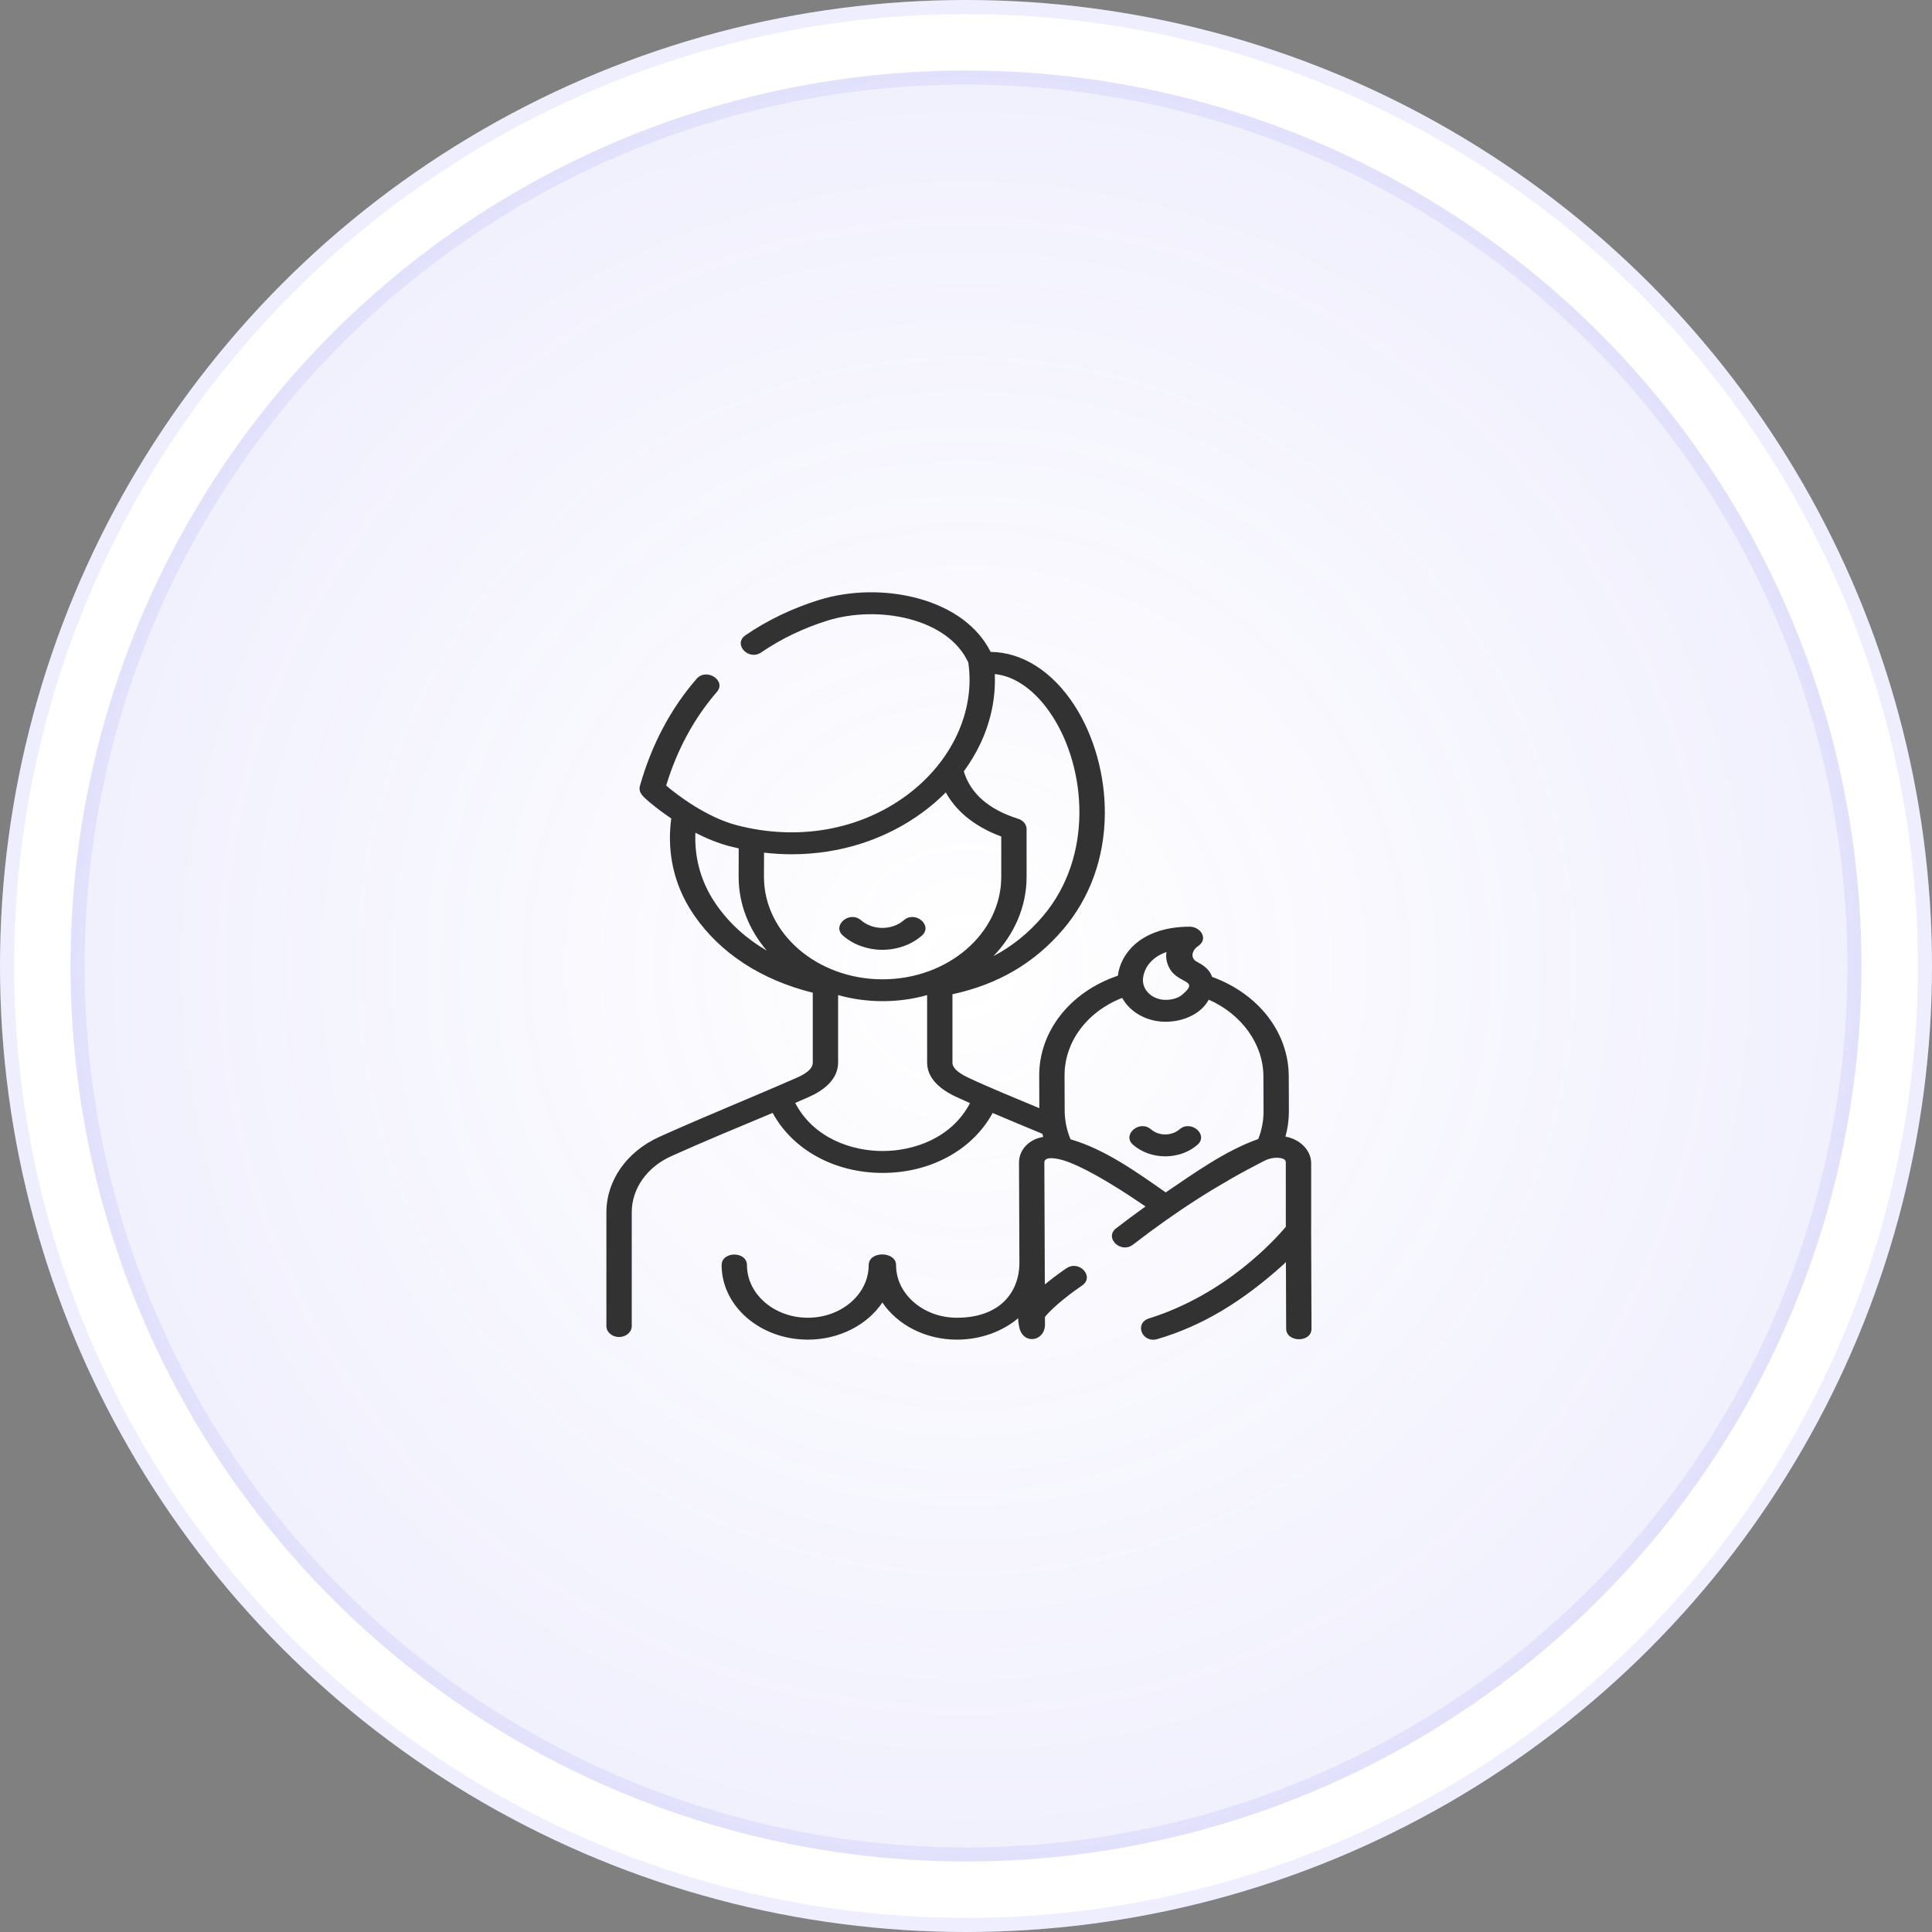
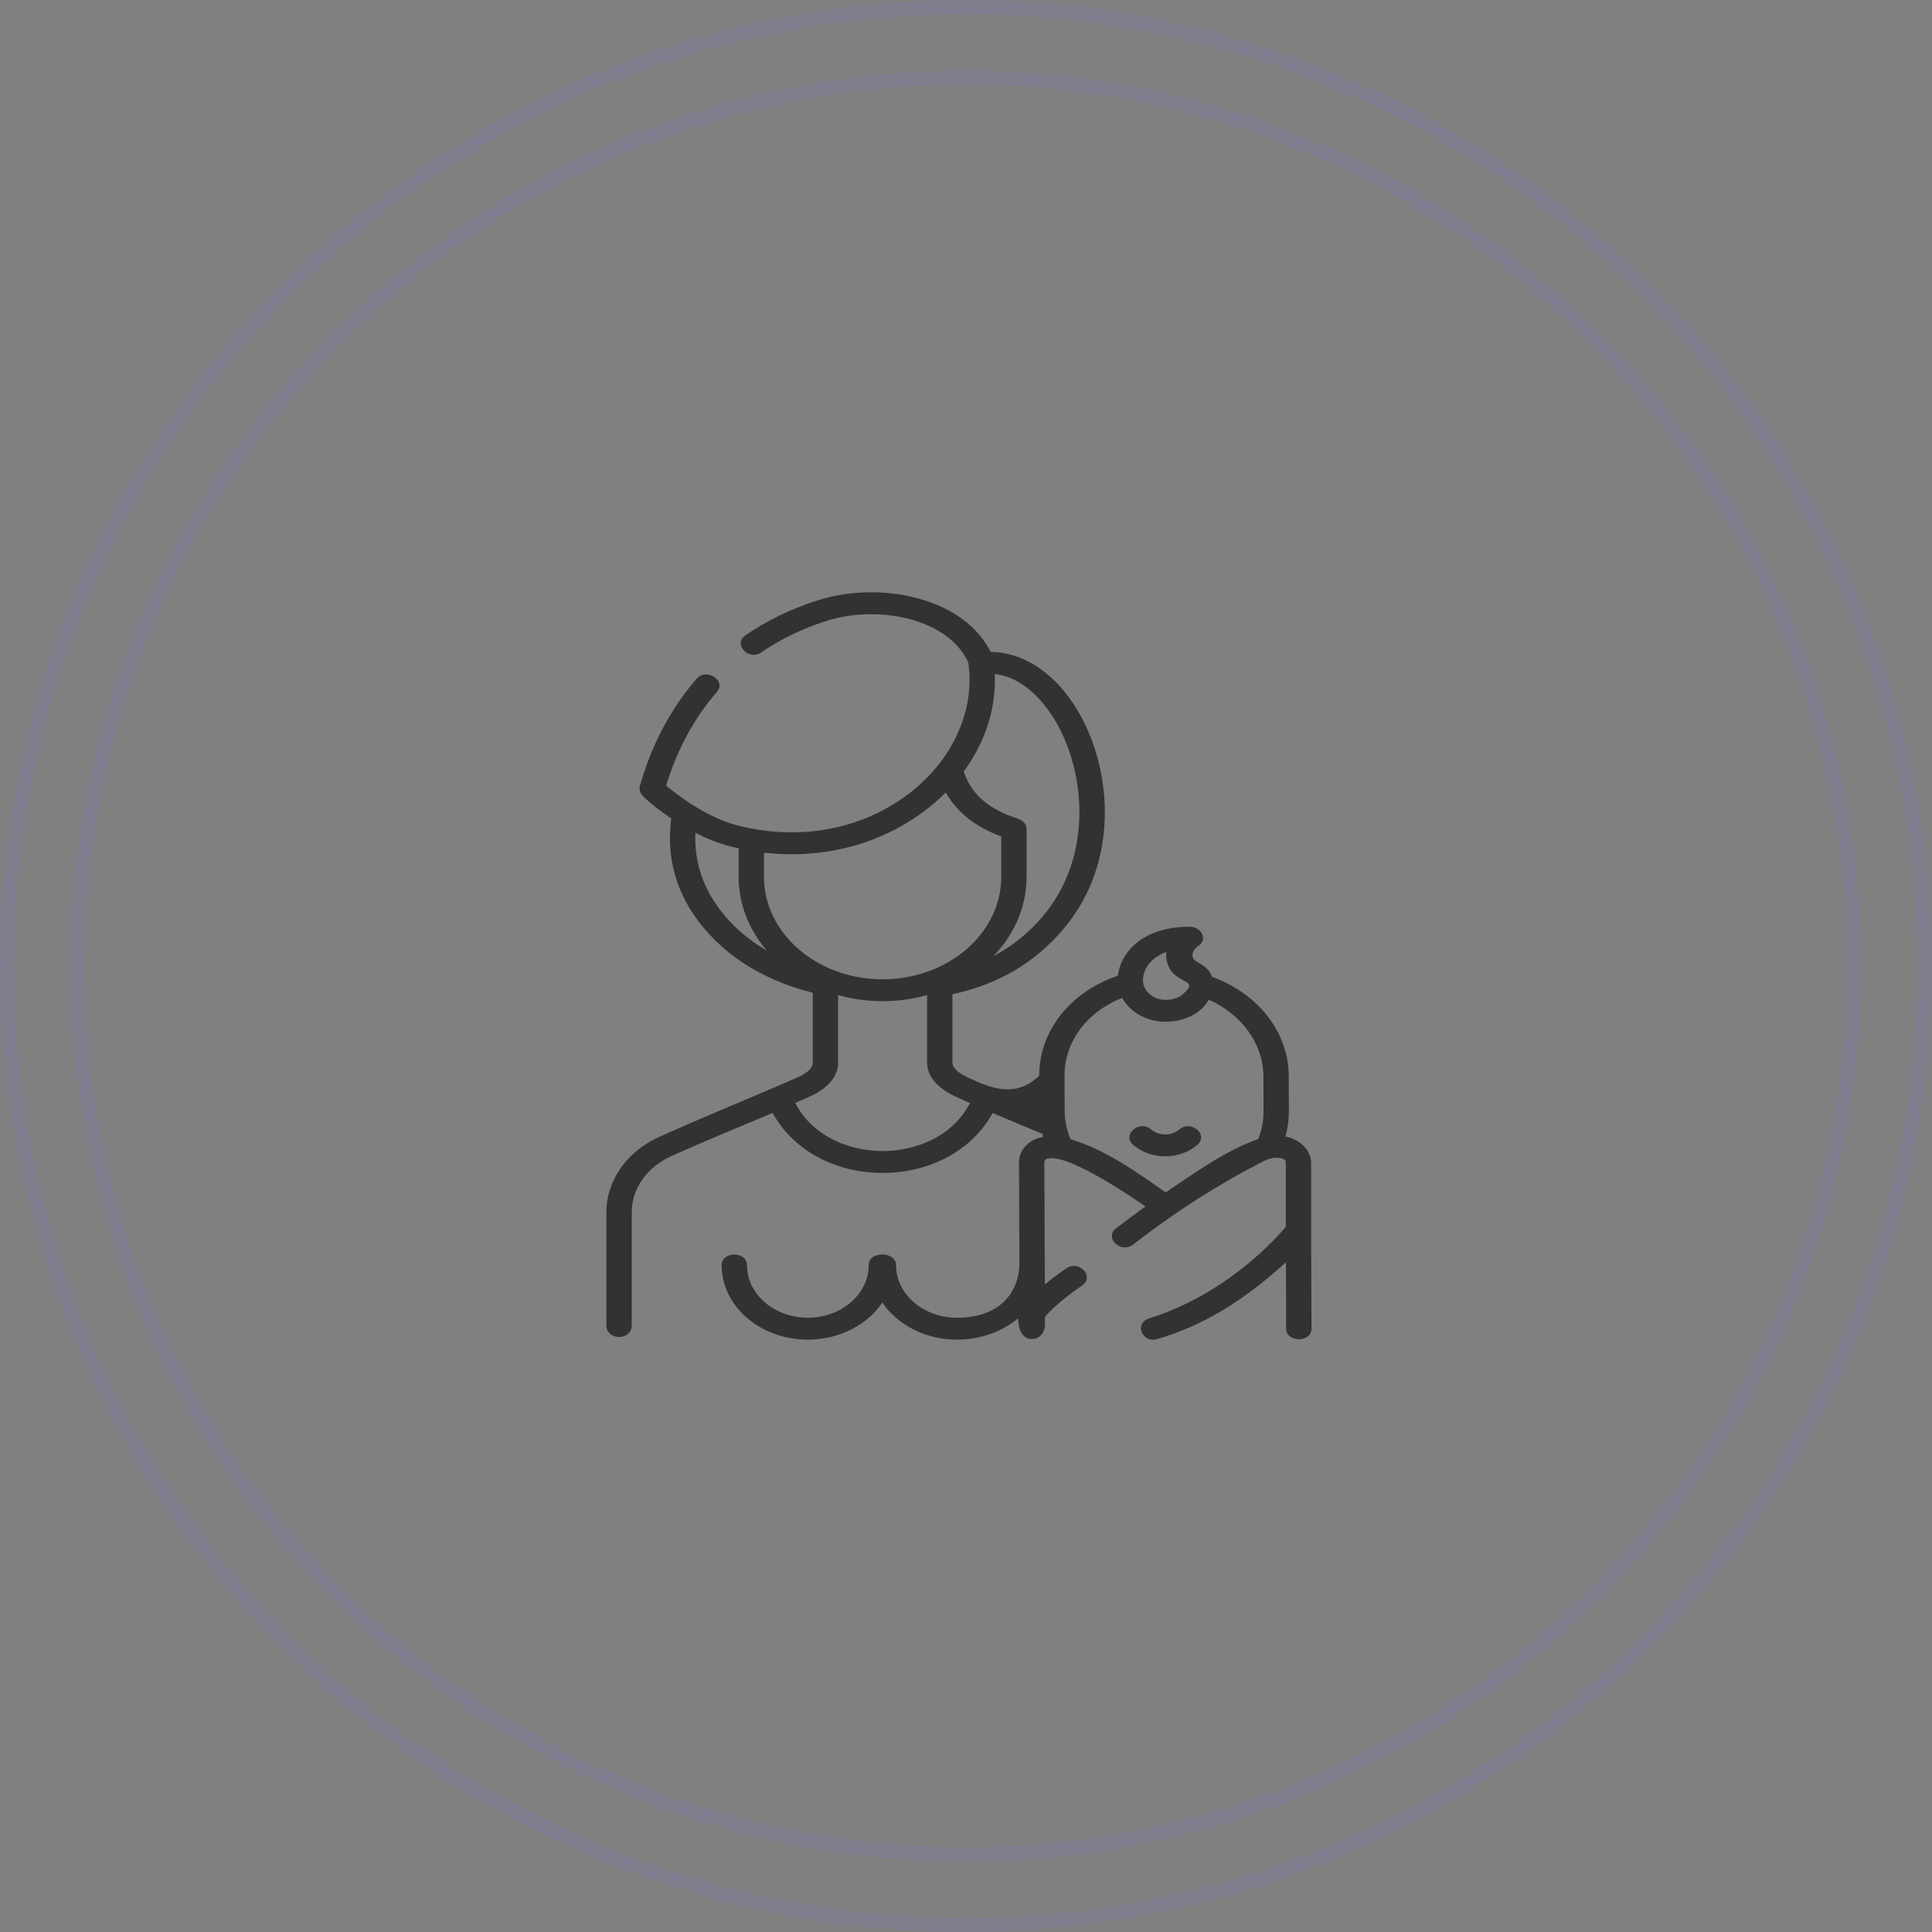
<svg xmlns="http://www.w3.org/2000/svg" width="137" height="137" viewBox="0 0 137 137" fill="none">
  <rect x="0" y="0" width="137" height="137" fill="#808080" stroke="none" />
-   <circle cx="68.5" cy="68.5" r="68.5" fill="white" />
  <circle cx="68.5" cy="68.5" r="68" stroke="#726EF1" stroke-opacity="0.12" />
-   <circle cx="68.5" cy="68.5" r="63.5" fill="url(#paint0_radial_847_9967)" fill-opacity="0.1" />
  <circle cx="68.5" cy="68.5" r="63" stroke="#726EF1" stroke-opacity="0.12" />
  <path d="M66.242 48.543H66.25C66.25 48.534 66.249 48.524 66.248 48.515C66.246 48.524 66.244 48.534 66.242 48.543Z" fill="#323232" />
-   <path d="M62.572 67.351C63.625 67.351 64.617 66.996 65.362 66.352C66.184 65.642 64.913 64.544 64.092 65.254C63.685 65.605 63.146 65.799 62.572 65.799C61.998 65.799 61.458 65.605 61.052 65.254C60.231 64.544 58.96 65.642 59.781 66.352C60.527 66.996 61.518 67.351 62.572 67.351Z" fill="#323232" />
-   <path d="M92.973 87.256C92.973 87.248 92.975 87.24 92.975 87.232V82.471C92.975 81.558 92.162 80.774 91.152 80.598C91.316 80.008 91.399 79.402 91.396 78.785L91.387 76.317C91.375 73.214 89.248 70.471 85.949 69.27C85.756 68.675 85.193 68.371 84.863 68.194C84.387 67.939 84.518 67.397 84.94 67.103C85.741 66.57 85.112 65.712 84.368 65.712C82.349 65.712 81.156 66.375 80.51 66.933C79.811 67.537 79.363 68.361 79.269 69.189C75.9 70.324 73.679 73.119 73.691 76.285L73.7 78.582C72.011 77.873 70.303 77.189 68.653 76.414C67.539 75.89 67.539 75.475 67.539 75.339V70.503C70.781 69.8 73.354 68.292 75.393 65.897C77.299 63.657 78.32 60.825 78.345 57.708C78.367 54.983 77.587 52.188 76.205 50.041C74.646 47.619 72.495 46.25 70.246 46.227C69.359 44.451 67.566 43.115 65.154 42.448C62.873 41.816 60.284 41.854 58.053 42.551C56.173 43.139 54.428 43.977 52.867 45.043C51.956 45.666 53.07 46.884 53.981 46.262C55.391 45.299 56.967 44.542 58.664 44.011C62.266 42.886 67.226 43.833 68.663 46.978C69.17 50.429 67.496 54.035 64.281 56.407C60.94 58.871 56.555 59.64 52.249 58.518C50.075 57.952 47.956 56.324 47.238 55.706C48.011 53.161 49.219 50.928 50.835 49.065C51.531 48.261 50.093 47.331 49.397 48.134C47.553 50.26 46.202 52.815 45.379 55.726C45.245 56.199 45.603 56.5 46.099 56.916C46.572 57.313 47.08 57.688 47.6 58.037C47.357 59.829 47.483 62.379 49.221 64.902C51.075 67.593 53.977 69.485 57.634 70.395V75.339C57.634 75.484 57.634 75.922 56.54 76.404C53.293 77.835 49.985 79.156 46.755 80.616C44.439 81.662 43 83.715 43 85.973V94.033C43 94.462 43.402 94.809 43.898 94.809C44.395 94.809 44.797 94.462 44.797 94.033V85.973C44.797 84.295 45.866 82.769 47.587 81.991C49.962 80.919 52.38 79.928 54.79 78.917C56.206 81.526 59.167 83.17 62.583 83.173H62.591C66.006 83.173 68.969 81.531 70.388 78.923C71.556 79.427 72.739 79.905 73.915 80.399C73.934 80.473 73.953 80.547 73.975 80.621C72.957 80.784 72.256 81.546 72.259 82.436L72.287 89.526C72.287 91.683 70.863 93.442 67.857 93.442C65.477 93.442 63.541 91.769 63.541 89.713C63.541 88.714 61.6 88.686 61.6 89.713C61.6 91.769 59.664 93.442 57.284 93.442C54.904 93.442 52.968 91.769 52.968 89.713C52.968 88.71 51.172 88.71 51.172 89.713C51.172 92.626 53.914 94.995 57.284 94.995C59.538 94.995 61.511 93.935 62.57 92.362C63.63 93.935 65.603 94.995 67.857 94.995C69.548 94.995 71.083 94.414 72.203 93.475C72.196 93.702 72.236 93.91 72.272 94.092C72.528 95.389 74.105 95.144 74.1 93.909L74.098 93.387C74.736 92.585 76.177 91.529 76.726 91.16C77.642 90.544 76.539 89.319 75.622 89.935C75.49 90.023 74.815 90.483 74.09 91.08L74.056 82.431C74.055 81.91 75.154 82.204 75.373 82.269C76.604 82.635 78.713 83.82 81.228 85.552C80.538 86.045 79.846 86.559 79.146 87.1C78.28 87.769 79.478 88.926 80.344 88.257C83.452 85.855 86.412 83.966 89.658 82.312C90.156 82.058 90.739 82.048 91.016 82.185C91.098 82.225 91.178 82.281 91.178 82.471V86.995C90.435 87.882 86.923 91.789 81.481 93.489C80.409 93.823 80.979 95.276 82.076 94.954C85.203 94.034 88.055 92.342 91.05 89.631C91.074 89.609 91.097 89.586 91.118 89.561C91.14 89.536 91.163 89.511 91.185 89.486L91.203 94.221C91.207 95.196 93.004 95.239 93 94.216L92.973 87.256ZM81.781 68.031C82.039 67.808 82.352 67.633 82.716 67.507C82.657 67.88 82.714 68.29 82.962 68.717C83.202 69.13 83.614 69.351 83.914 69.513C84.376 69.761 84.569 69.9 83.855 70.517C83.568 70.765 83.143 70.901 82.656 70.901C82.654 70.901 82.651 70.901 82.649 70.901C81.769 70.899 81.05 70.278 81.047 69.517C81.046 69.318 81.097 68.622 81.781 68.031ZM69.526 52.719C70.269 51.142 70.613 49.46 70.541 47.798C72.019 47.946 73.485 49.01 74.635 50.796C77.01 54.486 77.575 60.711 73.945 64.977C72.935 66.164 71.774 67.101 70.444 67.802C71.912 66.274 72.797 64.311 72.797 62.174V58.792C72.797 58.466 72.56 58.174 72.205 58.062C70.12 57.409 68.823 56.277 68.344 54.7C68.805 54.07 69.202 53.407 69.526 52.719ZM65.447 57.587C66.029 57.158 66.57 56.69 67.067 56.19C67.693 57.325 68.857 58.519 71 59.319V62.174C71 66.182 67.228 69.444 62.582 69.444C57.945 69.444 54.173 66.182 54.173 62.176L54.179 60.462C54.837 60.538 55.493 60.578 56.144 60.577C59.532 60.577 62.78 59.555 65.447 57.587ZM50.765 64.108C49.531 62.317 49.25 60.5 49.311 59.051C50.052 59.433 50.878 59.782 51.73 60.005C51.948 60.061 52.166 60.112 52.383 60.16L52.377 62.174C52.377 64.131 53.119 65.941 54.371 67.406C53.055 66.641 51.779 65.58 50.765 64.108ZM62.591 81.62C62.589 81.62 62.587 81.62 62.585 81.62C60.385 81.618 57.691 80.707 56.389 78.21C56.784 78.038 57.132 77.886 57.356 77.787C58.303 77.37 59.431 76.607 59.431 75.339V70.562C61.471 71.137 63.702 71.138 65.743 70.564V75.339C65.743 76.317 66.433 77.138 67.795 77.778C68.032 77.889 68.386 78.048 68.784 78.224C67.478 80.714 64.788 81.62 62.591 81.62ZM82.662 84.555C80.67 83.167 78.386 81.503 75.912 80.789C75.64 80.136 75.5 79.451 75.497 78.747L75.488 76.28C75.478 73.871 77.092 71.733 79.575 70.761C80.119 71.757 81.291 72.45 82.643 72.454C83.915 72.454 85.16 71.905 85.716 70.888C88.05 71.922 89.581 74.035 89.59 76.322L89.599 78.79C89.602 79.472 89.475 80.138 89.223 80.772C86.898 81.583 84.618 83.238 82.662 84.555Z" fill="#323232" />
+   <path d="M92.973 87.256C92.973 87.248 92.975 87.24 92.975 87.232V82.471C92.975 81.558 92.162 80.774 91.152 80.598C91.316 80.008 91.399 79.402 91.396 78.785L91.387 76.317C91.375 73.214 89.248 70.471 85.949 69.27C85.756 68.675 85.193 68.371 84.863 68.194C84.387 67.939 84.518 67.397 84.94 67.103C85.741 66.57 85.112 65.712 84.368 65.712C82.349 65.712 81.156 66.375 80.51 66.933C79.811 67.537 79.363 68.361 79.269 69.189C75.9 70.324 73.679 73.119 73.691 76.285C72.011 77.873 70.303 77.189 68.653 76.414C67.539 75.89 67.539 75.475 67.539 75.339V70.503C70.781 69.8 73.354 68.292 75.393 65.897C77.299 63.657 78.32 60.825 78.345 57.708C78.367 54.983 77.587 52.188 76.205 50.041C74.646 47.619 72.495 46.25 70.246 46.227C69.359 44.451 67.566 43.115 65.154 42.448C62.873 41.816 60.284 41.854 58.053 42.551C56.173 43.139 54.428 43.977 52.867 45.043C51.956 45.666 53.07 46.884 53.981 46.262C55.391 45.299 56.967 44.542 58.664 44.011C62.266 42.886 67.226 43.833 68.663 46.978C69.17 50.429 67.496 54.035 64.281 56.407C60.94 58.871 56.555 59.64 52.249 58.518C50.075 57.952 47.956 56.324 47.238 55.706C48.011 53.161 49.219 50.928 50.835 49.065C51.531 48.261 50.093 47.331 49.397 48.134C47.553 50.26 46.202 52.815 45.379 55.726C45.245 56.199 45.603 56.5 46.099 56.916C46.572 57.313 47.08 57.688 47.6 58.037C47.357 59.829 47.483 62.379 49.221 64.902C51.075 67.593 53.977 69.485 57.634 70.395V75.339C57.634 75.484 57.634 75.922 56.54 76.404C53.293 77.835 49.985 79.156 46.755 80.616C44.439 81.662 43 83.715 43 85.973V94.033C43 94.462 43.402 94.809 43.898 94.809C44.395 94.809 44.797 94.462 44.797 94.033V85.973C44.797 84.295 45.866 82.769 47.587 81.991C49.962 80.919 52.38 79.928 54.79 78.917C56.206 81.526 59.167 83.17 62.583 83.173H62.591C66.006 83.173 68.969 81.531 70.388 78.923C71.556 79.427 72.739 79.905 73.915 80.399C73.934 80.473 73.953 80.547 73.975 80.621C72.957 80.784 72.256 81.546 72.259 82.436L72.287 89.526C72.287 91.683 70.863 93.442 67.857 93.442C65.477 93.442 63.541 91.769 63.541 89.713C63.541 88.714 61.6 88.686 61.6 89.713C61.6 91.769 59.664 93.442 57.284 93.442C54.904 93.442 52.968 91.769 52.968 89.713C52.968 88.71 51.172 88.71 51.172 89.713C51.172 92.626 53.914 94.995 57.284 94.995C59.538 94.995 61.511 93.935 62.57 92.362C63.63 93.935 65.603 94.995 67.857 94.995C69.548 94.995 71.083 94.414 72.203 93.475C72.196 93.702 72.236 93.91 72.272 94.092C72.528 95.389 74.105 95.144 74.1 93.909L74.098 93.387C74.736 92.585 76.177 91.529 76.726 91.16C77.642 90.544 76.539 89.319 75.622 89.935C75.49 90.023 74.815 90.483 74.09 91.08L74.056 82.431C74.055 81.91 75.154 82.204 75.373 82.269C76.604 82.635 78.713 83.82 81.228 85.552C80.538 86.045 79.846 86.559 79.146 87.1C78.28 87.769 79.478 88.926 80.344 88.257C83.452 85.855 86.412 83.966 89.658 82.312C90.156 82.058 90.739 82.048 91.016 82.185C91.098 82.225 91.178 82.281 91.178 82.471V86.995C90.435 87.882 86.923 91.789 81.481 93.489C80.409 93.823 80.979 95.276 82.076 94.954C85.203 94.034 88.055 92.342 91.05 89.631C91.074 89.609 91.097 89.586 91.118 89.561C91.14 89.536 91.163 89.511 91.185 89.486L91.203 94.221C91.207 95.196 93.004 95.239 93 94.216L92.973 87.256ZM81.781 68.031C82.039 67.808 82.352 67.633 82.716 67.507C82.657 67.88 82.714 68.29 82.962 68.717C83.202 69.13 83.614 69.351 83.914 69.513C84.376 69.761 84.569 69.9 83.855 70.517C83.568 70.765 83.143 70.901 82.656 70.901C82.654 70.901 82.651 70.901 82.649 70.901C81.769 70.899 81.05 70.278 81.047 69.517C81.046 69.318 81.097 68.622 81.781 68.031ZM69.526 52.719C70.269 51.142 70.613 49.46 70.541 47.798C72.019 47.946 73.485 49.01 74.635 50.796C77.01 54.486 77.575 60.711 73.945 64.977C72.935 66.164 71.774 67.101 70.444 67.802C71.912 66.274 72.797 64.311 72.797 62.174V58.792C72.797 58.466 72.56 58.174 72.205 58.062C70.12 57.409 68.823 56.277 68.344 54.7C68.805 54.07 69.202 53.407 69.526 52.719ZM65.447 57.587C66.029 57.158 66.57 56.69 67.067 56.19C67.693 57.325 68.857 58.519 71 59.319V62.174C71 66.182 67.228 69.444 62.582 69.444C57.945 69.444 54.173 66.182 54.173 62.176L54.179 60.462C54.837 60.538 55.493 60.578 56.144 60.577C59.532 60.577 62.78 59.555 65.447 57.587ZM50.765 64.108C49.531 62.317 49.25 60.5 49.311 59.051C50.052 59.433 50.878 59.782 51.73 60.005C51.948 60.061 52.166 60.112 52.383 60.16L52.377 62.174C52.377 64.131 53.119 65.941 54.371 67.406C53.055 66.641 51.779 65.58 50.765 64.108ZM62.591 81.62C62.589 81.62 62.587 81.62 62.585 81.62C60.385 81.618 57.691 80.707 56.389 78.21C56.784 78.038 57.132 77.886 57.356 77.787C58.303 77.37 59.431 76.607 59.431 75.339V70.562C61.471 71.137 63.702 71.138 65.743 70.564V75.339C65.743 76.317 66.433 77.138 67.795 77.778C68.032 77.889 68.386 78.048 68.784 78.224C67.478 80.714 64.788 81.62 62.591 81.62ZM82.662 84.555C80.67 83.167 78.386 81.503 75.912 80.789C75.64 80.136 75.5 79.451 75.497 78.747L75.488 76.28C75.478 73.871 77.092 71.733 79.575 70.761C80.119 71.757 81.291 72.45 82.643 72.454C83.915 72.454 85.16 71.905 85.716 70.888C88.05 71.922 89.581 74.035 89.59 76.322L89.599 78.79C89.602 79.472 89.475 80.138 89.223 80.772C86.898 81.583 84.618 83.238 82.662 84.555Z" fill="#323232" />
  <path d="M83.636 80.085C83.081 80.565 82.177 80.565 81.622 80.085C80.801 79.375 79.53 80.473 80.352 81.183C80.98 81.725 81.804 81.997 82.629 81.997C83.454 81.997 84.279 81.725 84.907 81.183C85.728 80.473 84.458 79.375 83.636 80.085Z" fill="#323232" />
  <defs>
    <radialGradient id="paint0_radial_847_9967" cx="0" cy="0" r="1" gradientUnits="userSpaceOnUse" gradientTransform="translate(68.5 68.5) rotate(90) scale(63.5)">
      <stop stop-color="#726EF1" stop-opacity="0" />
      <stop offset="1" stop-color="#726EF1" />
    </radialGradient>
  </defs>
</svg>